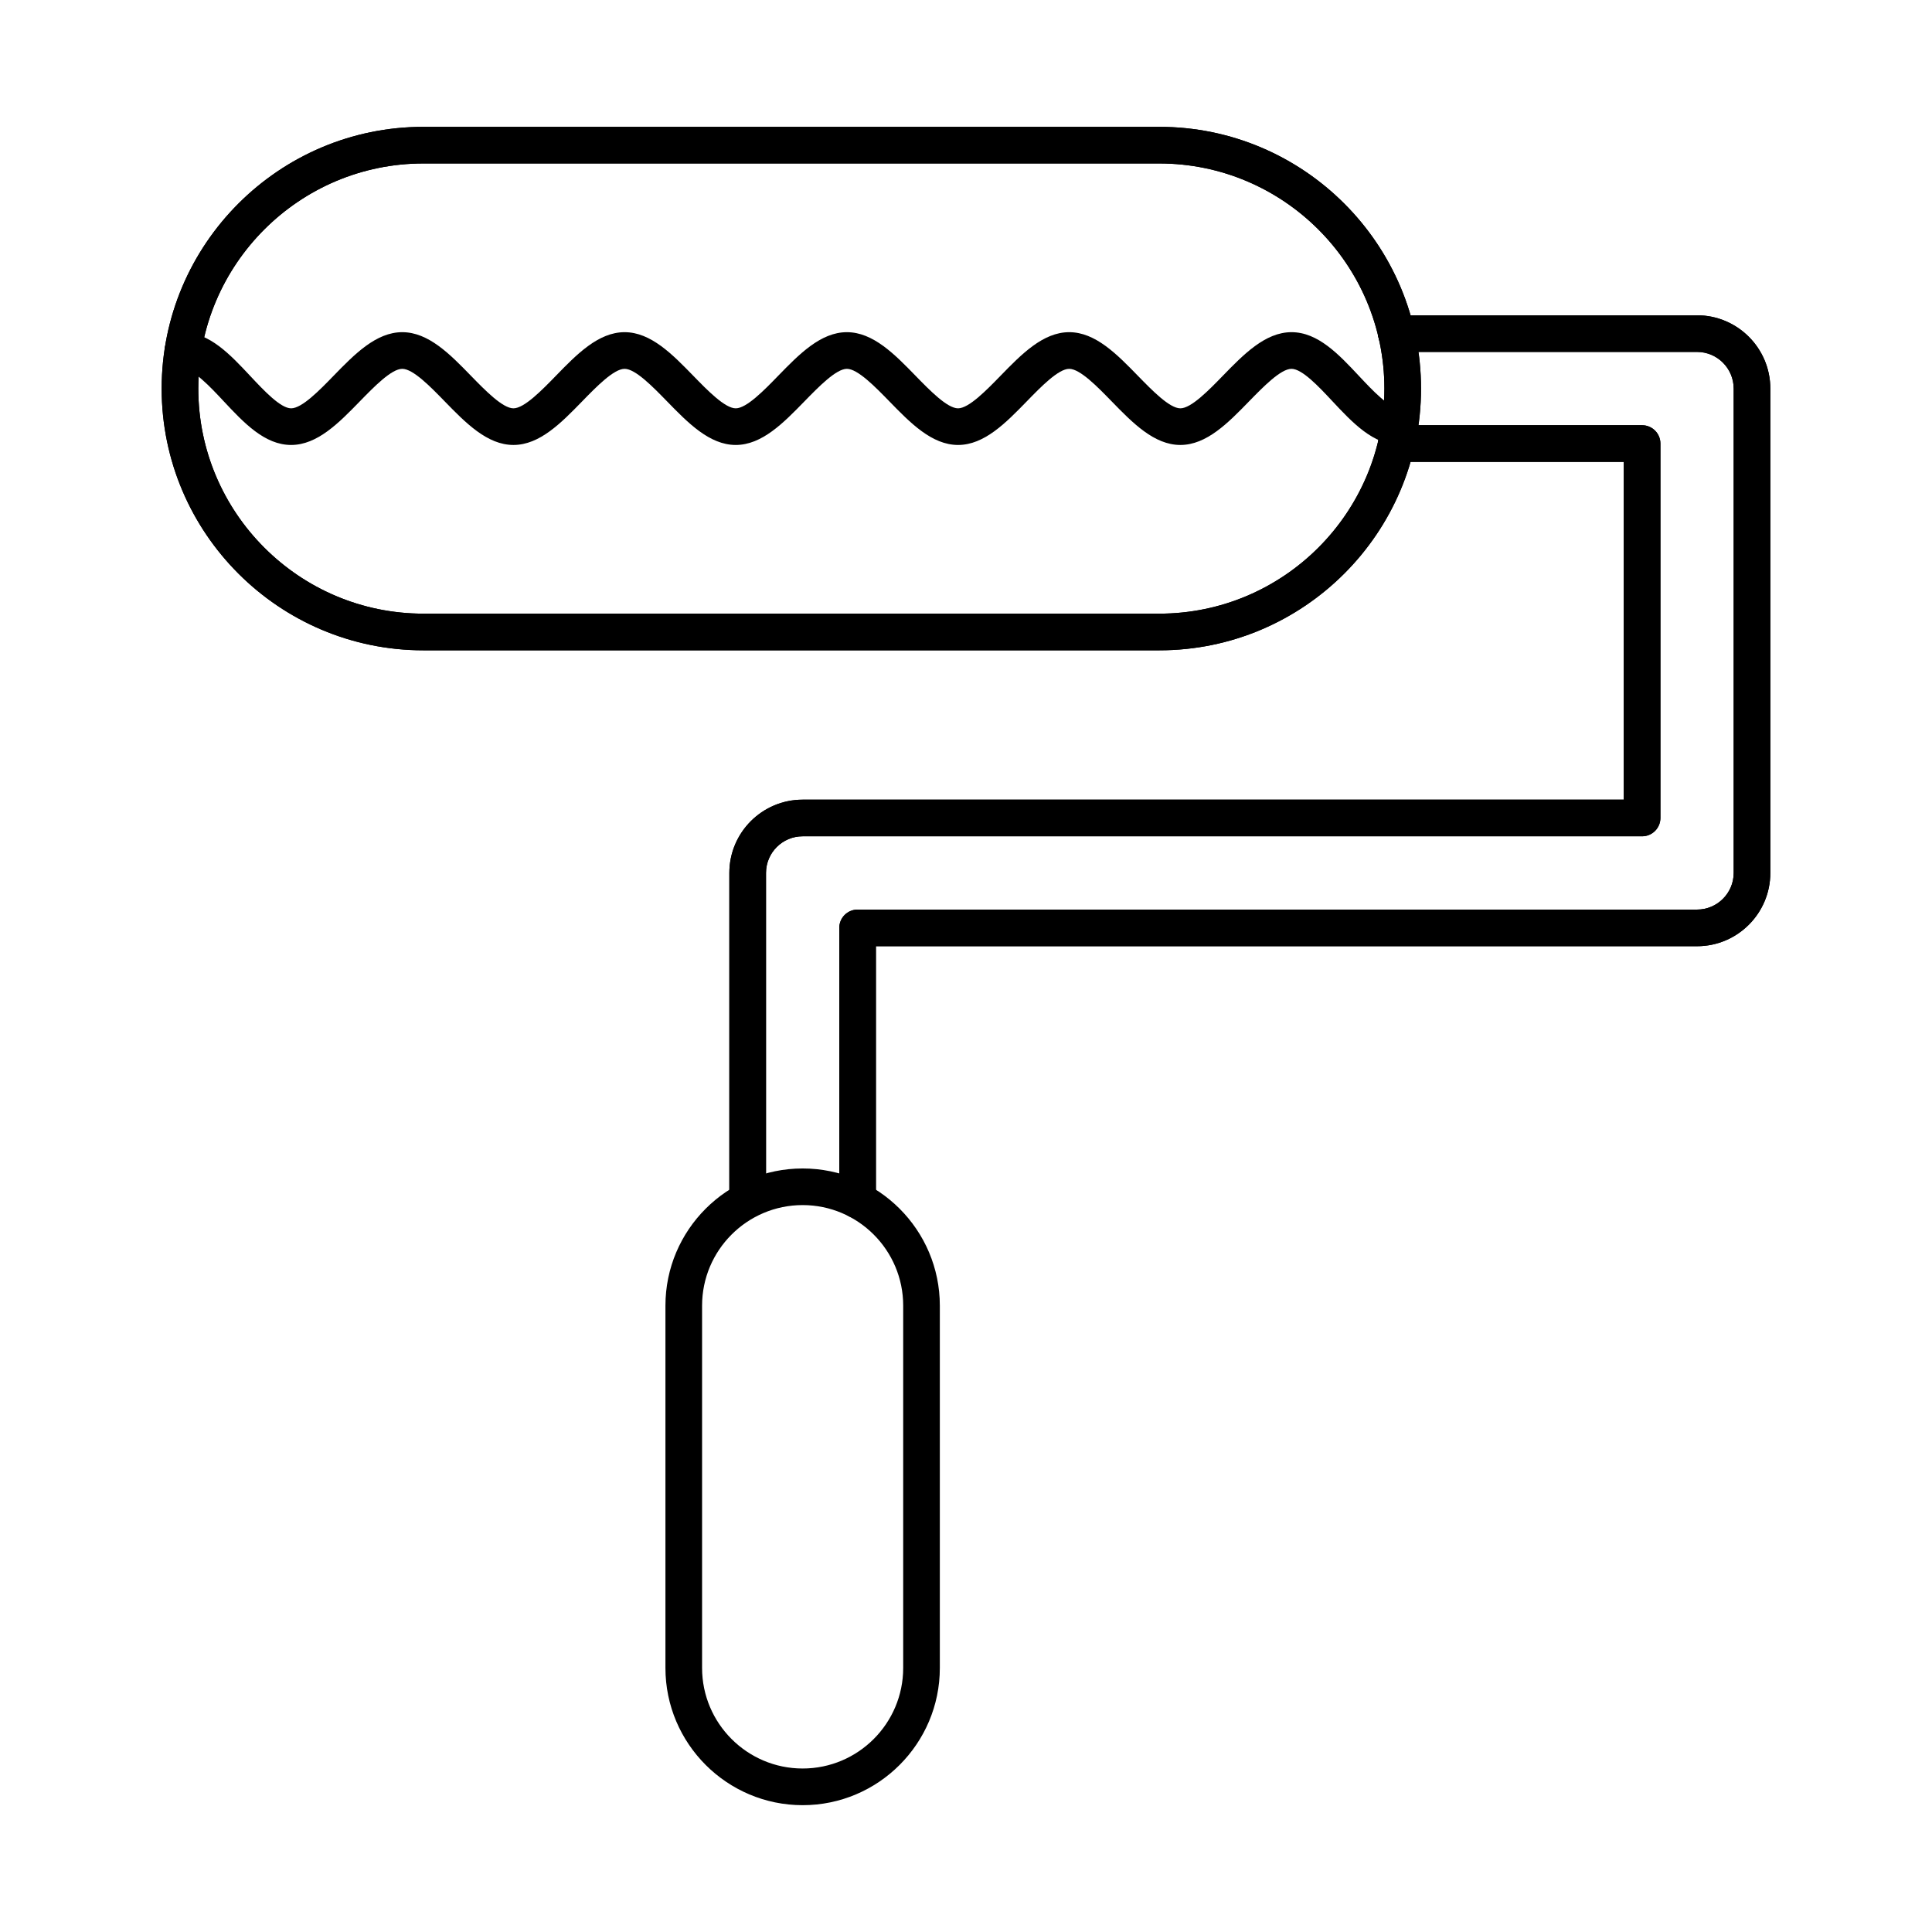
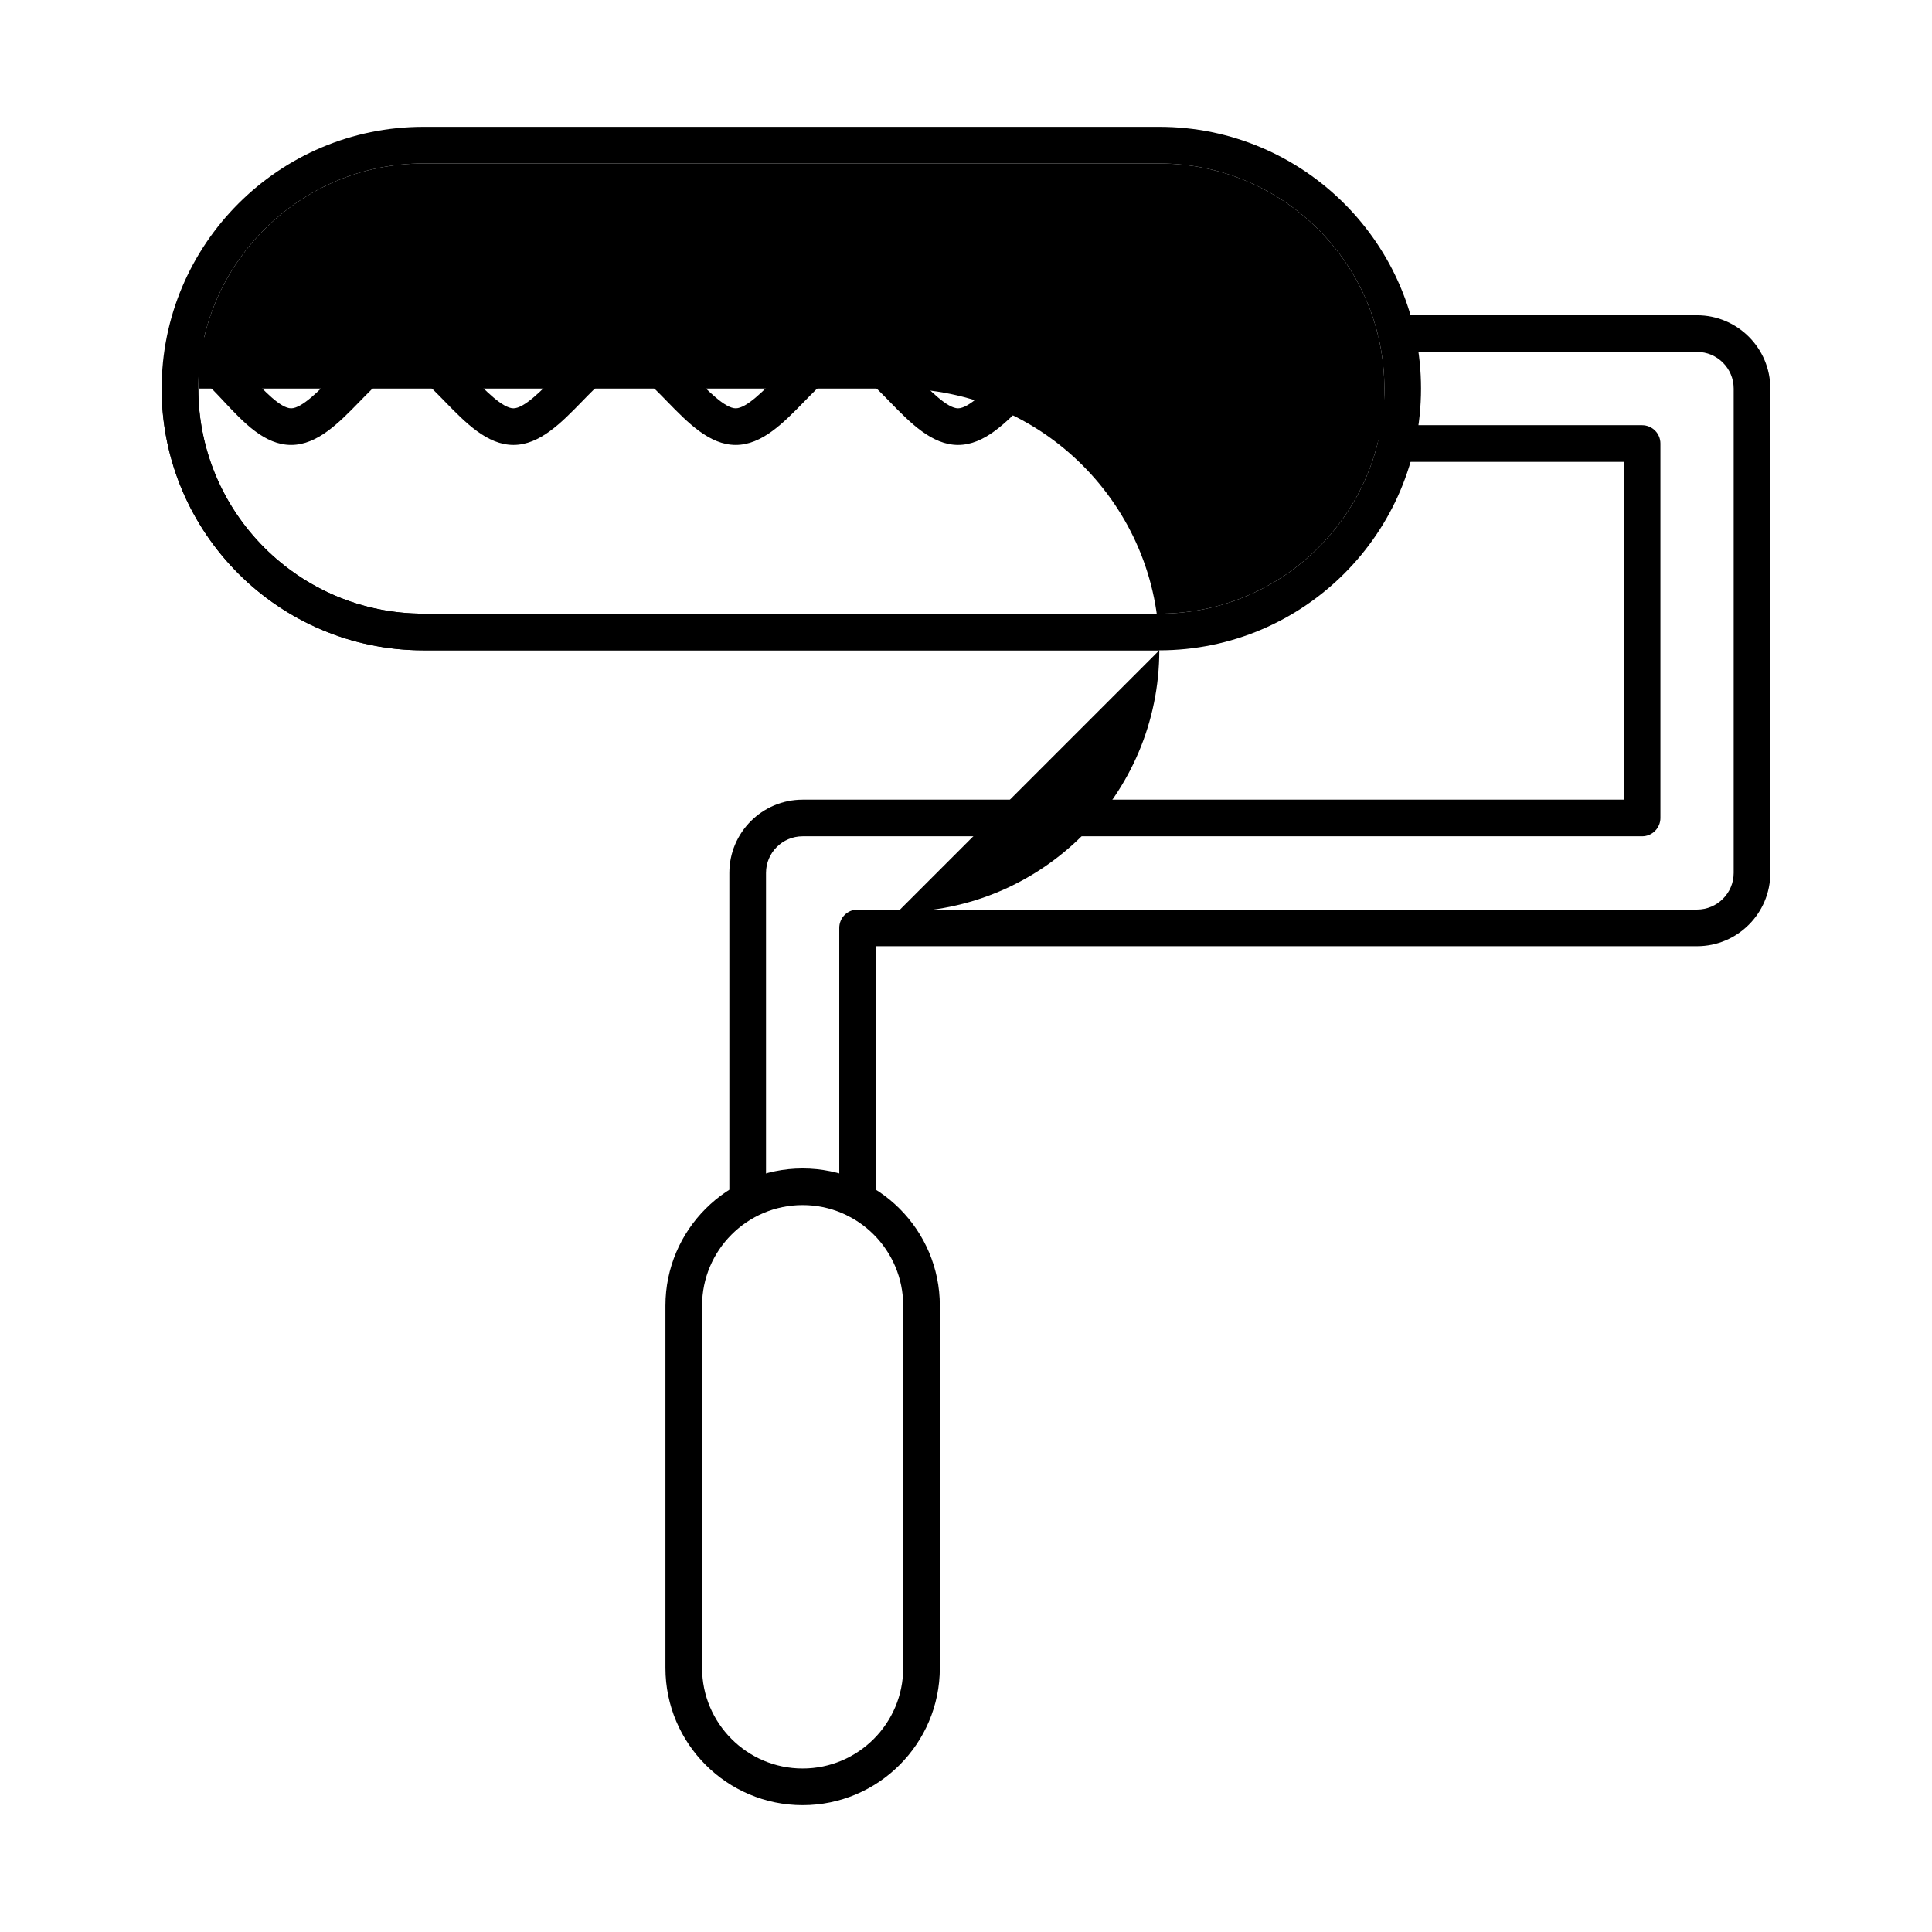
<svg xmlns="http://www.w3.org/2000/svg" fill="#000000" width="800px" height="800px" version="1.1" viewBox="144 144 512 512">
  <g fill-rule="evenodd">
    <path d="m256.2 187.32c-32.895 0-59.648 26.758-59.648 59.652 0 32.891 26.754 59.652 59.648 59.652h195.02c32.895 0 59.656-26.762 59.656-59.652 0-32.895-26.766-59.652-59.66-59.652h-195.02zm195.02 129.02h-195.02c-38.246 0-69.359-31.113-69.359-69.363s31.113-69.363 69.359-69.363h195.02c38.254 0 69.367 31.117 69.367 69.363 0 38.246-31.113 69.363-69.367 69.363z" />
-     <path d="m256.2 187.32c-32.895 0-59.648 26.758-59.648 59.652 0 32.891 26.754 59.652 59.648 59.652h195.02c32.895 0 59.656-26.762 59.656-59.652 0-32.895-26.766-59.652-59.66-59.652h-195.02zm195.02 129.02h-195.02c-38.246 0-69.359-31.113-69.359-69.363s31.113-69.363 69.359-69.363h195.02c38.254 0 69.367 31.117 69.367 69.363 0 38.246-31.113 69.363-69.367 69.363z" />
-     <path d="m342.14 466.47c-2.68 0-4.856-2.172-4.856-4.856v-86.273c0-10.711 8.707-19.422 19.422-19.422h217.61v-89.52h-60.246c-2.68 0-4.856-2.172-4.856-4.856 0-2.684 2.176-4.856 4.856-4.856h65.102c2.68 0 4.856 2.176 4.856 4.856v99.227c0 2.68-2.176 4.856-4.856 4.856h-222.46c-5.359 0-9.711 4.356-9.711 9.711v86.273c0 2.68-2.176 4.856-4.856 4.856zm29.133 0.41c-2.68 0-4.856-2.172-4.856-4.856v-72.121c0-2.684 2.176-4.856 4.856-4.856h222.46c5.352 0 9.711-4.356 9.711-9.711v-128.36c0-5.356-4.359-9.711-9.711-9.711h-79.676c-2.68 0-4.856-2.176-4.856-4.856 0-2.684 2.176-4.856 4.856-4.856h79.676c10.711 0 19.422 8.715 19.422 19.422v128.36c0 10.707-8.711 19.422-19.422 19.422h-217.61v67.266c0 2.68-2.176 4.856-4.856 4.856z" />
+     <path d="m256.2 187.32c-32.895 0-59.648 26.758-59.648 59.652 0 32.891 26.754 59.652 59.648 59.652h195.02c32.895 0 59.656-26.762 59.656-59.652 0-32.895-26.766-59.652-59.66-59.652h-195.02zm195.02 129.02h-195.02c-38.246 0-69.359-31.113-69.359-69.363h195.02c38.254 0 69.367 31.117 69.367 69.363 0 38.246-31.113 69.363-69.367 69.363z" />
    <path d="m342.14 466.47c-2.68 0-4.856-2.172-4.856-4.856v-86.273c0-10.711 8.707-19.422 19.422-19.422h217.61v-89.52h-60.246c-2.68 0-4.856-2.172-4.856-4.856 0-2.684 2.176-4.856 4.856-4.856h65.102c2.68 0 4.856 2.176 4.856 4.856v99.227c0 2.68-2.176 4.856-4.856 4.856h-222.46c-5.359 0-9.711 4.356-9.711 9.711v86.273c0 2.68-2.176 4.856-4.856 4.856zm29.133 0.41c-2.68 0-4.856-2.172-4.856-4.856v-72.121c0-2.684 2.176-4.856 4.856-4.856h222.46c5.352 0 9.711-4.356 9.711-9.711v-128.36c0-5.356-4.359-9.711-9.711-9.711h-79.676c-2.68 0-4.856-2.176-4.856-4.856 0-2.684 2.176-4.856 4.856-4.856h79.676c10.711 0 19.422 8.715 19.422 19.422v128.36c0 10.707-8.711 19.422-19.422 19.422h-217.61v67.266c0 2.68-2.176 4.856-4.856 4.856z" />
    <path d="m356.71 463.36c-14.699 0-26.652 11.957-26.652 26.648v96.012c0 14.699 11.953 26.652 26.652 26.652 14.699 0 26.645-11.957 26.645-26.652v-96.012c0-14.695-11.945-26.648-26.645-26.648zm0 159.03c-20.047 0-36.363-16.316-36.363-36.363v-96.012c0-20.051 16.316-36.359 36.363-36.359 20.051 0 36.355 16.309 36.355 36.359v96.012c0 20.047-16.305 36.363-36.352 36.363z" />
    <path d="m456.81 261.92c-6.957 0-12.676-5.875-18.207-11.555-3.734-3.84-8.387-8.621-11.25-8.621s-7.516 4.781-11.246 8.621c-5.531 5.68-11.25 11.555-18.207 11.555-6.957 0-12.684-5.875-18.207-11.555-3.742-3.84-8.395-8.621-11.258-8.621-2.852 0-7.504 4.781-11.246 8.621-5.531 5.68-11.25 11.555-18.207 11.555s-12.676-5.875-18.207-11.555c-3.742-3.84-8.387-8.621-11.246-8.621-2.863 0-7.516 4.781-11.25 8.621-5.531 5.68-11.25 11.555-18.207 11.555-6.961 0-12.684-5.875-18.219-11.555-3.731-3.84-8.387-8.621-11.246-8.621-2.863 0-7.504 4.781-11.246 8.621-5.531 5.68-11.25 11.555-18.207 11.555-7.019 0-12.543-5.898-17.883-11.602-3.551-3.801-7.981-8.531-10.793-8.531-2.68 0-4.856-2.172-4.856-4.856 0-2.684 2.176-4.856 4.856-4.856 7.019 0 12.543 5.898 17.883 11.605 3.562 3.801 7.992 8.531 10.793 8.531 2.863 0 7.516-4.777 11.246-8.621 5.535-5.684 11.246-11.559 18.207-11.559s12.684 5.875 18.207 11.559c3.742 3.84 8.395 8.621 11.258 8.621 2.852 0 7.504-4.777 11.246-8.621 5.523-5.684 11.25-11.559 18.207-11.559 6.961 0 12.676 5.875 18.207 11.559 3.734 3.84 8.387 8.621 11.246 8.621 2.863 0 7.516-4.777 11.246-8.621 5.535-5.684 11.25-11.559 18.207-11.559 6.961 0 12.684 5.875 18.207 11.559 3.742 3.84 8.395 8.621 11.258 8.621 2.852 0 7.504-4.777 11.246-8.621 5.535-5.684 11.25-11.559 18.207-11.559 6.961 0 12.676 5.875 18.207 11.559 3.742 3.84 8.387 8.621 11.25 8.621 2.863 0 7.516-4.777 11.25-8.621 5.535-5.684 11.246-11.559 18.207-11.559 7.019 0 12.543 5.898 17.883 11.605 3.562 3.801 7.992 8.531 10.793 8.531 2.68 0 4.856 2.172 4.856 4.856 0 2.68-2.176 4.856-4.856 4.856-7.019 0-12.543-5.898-17.883-11.605-3.551-3.801-7.981-8.531-10.793-8.531-2.852 0-7.504 4.781-11.25 8.621-5.523 5.68-11.246 11.555-18.207 11.555z" />
  </g>
</svg>